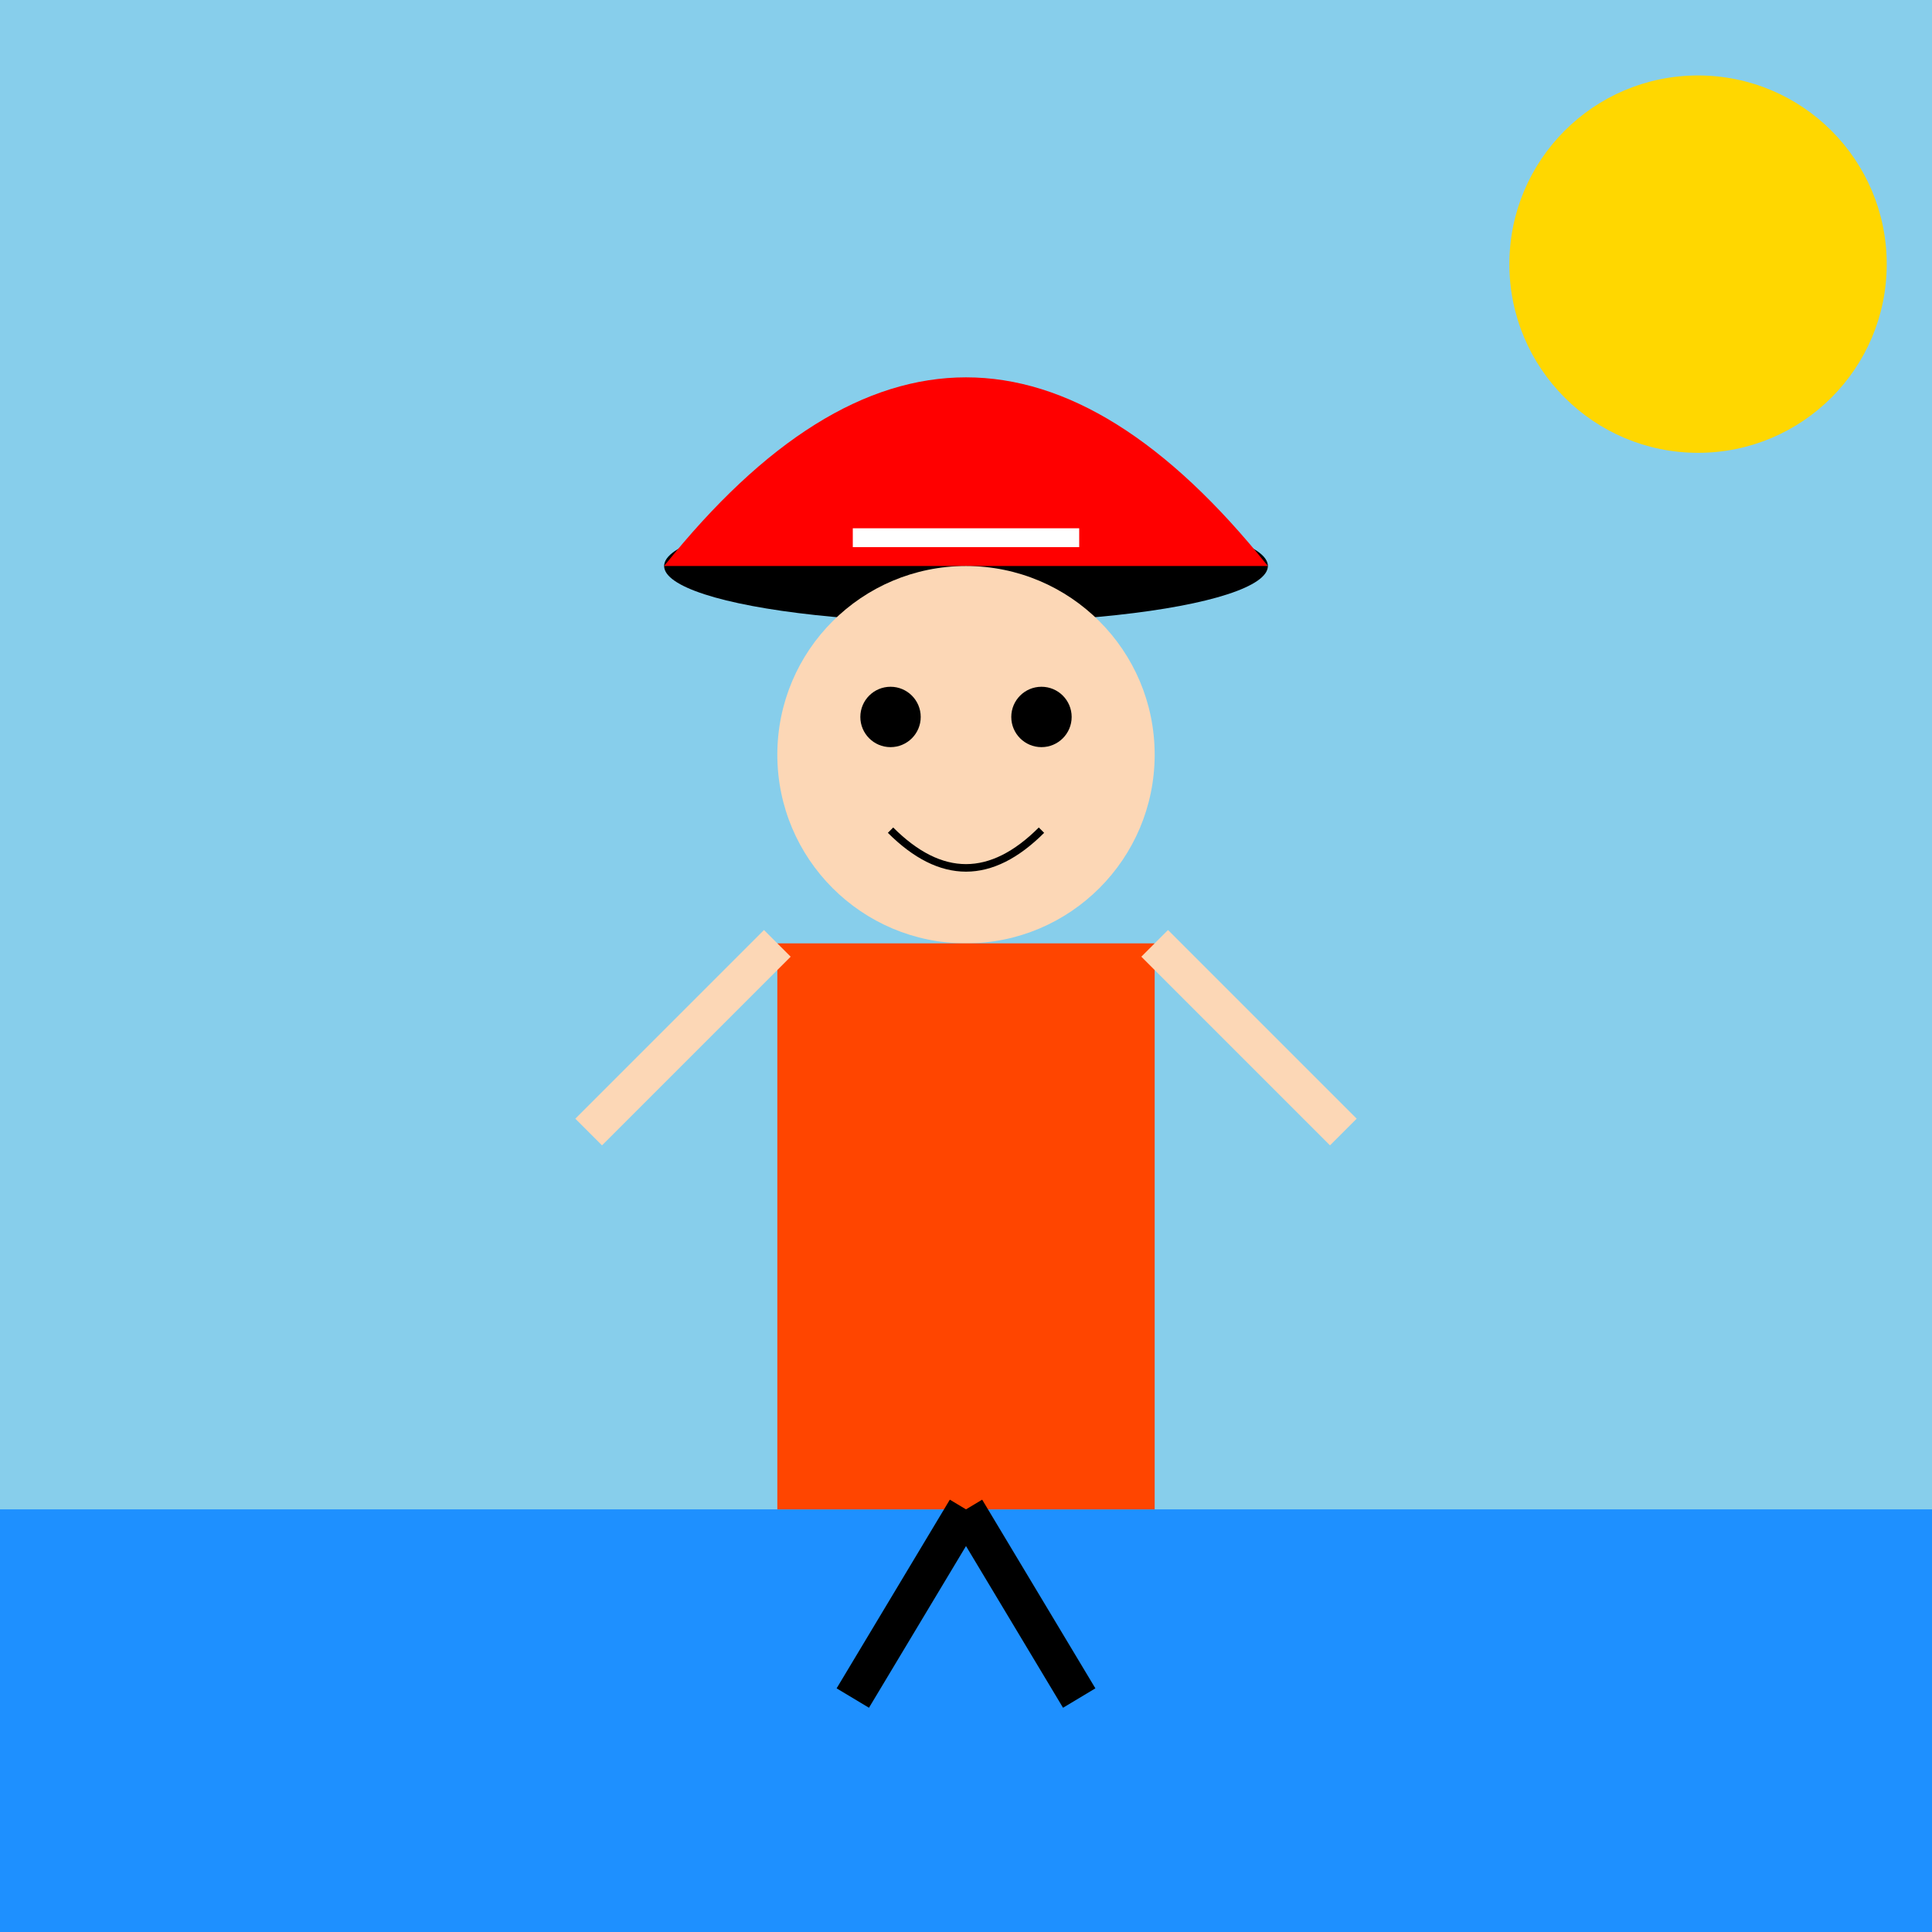
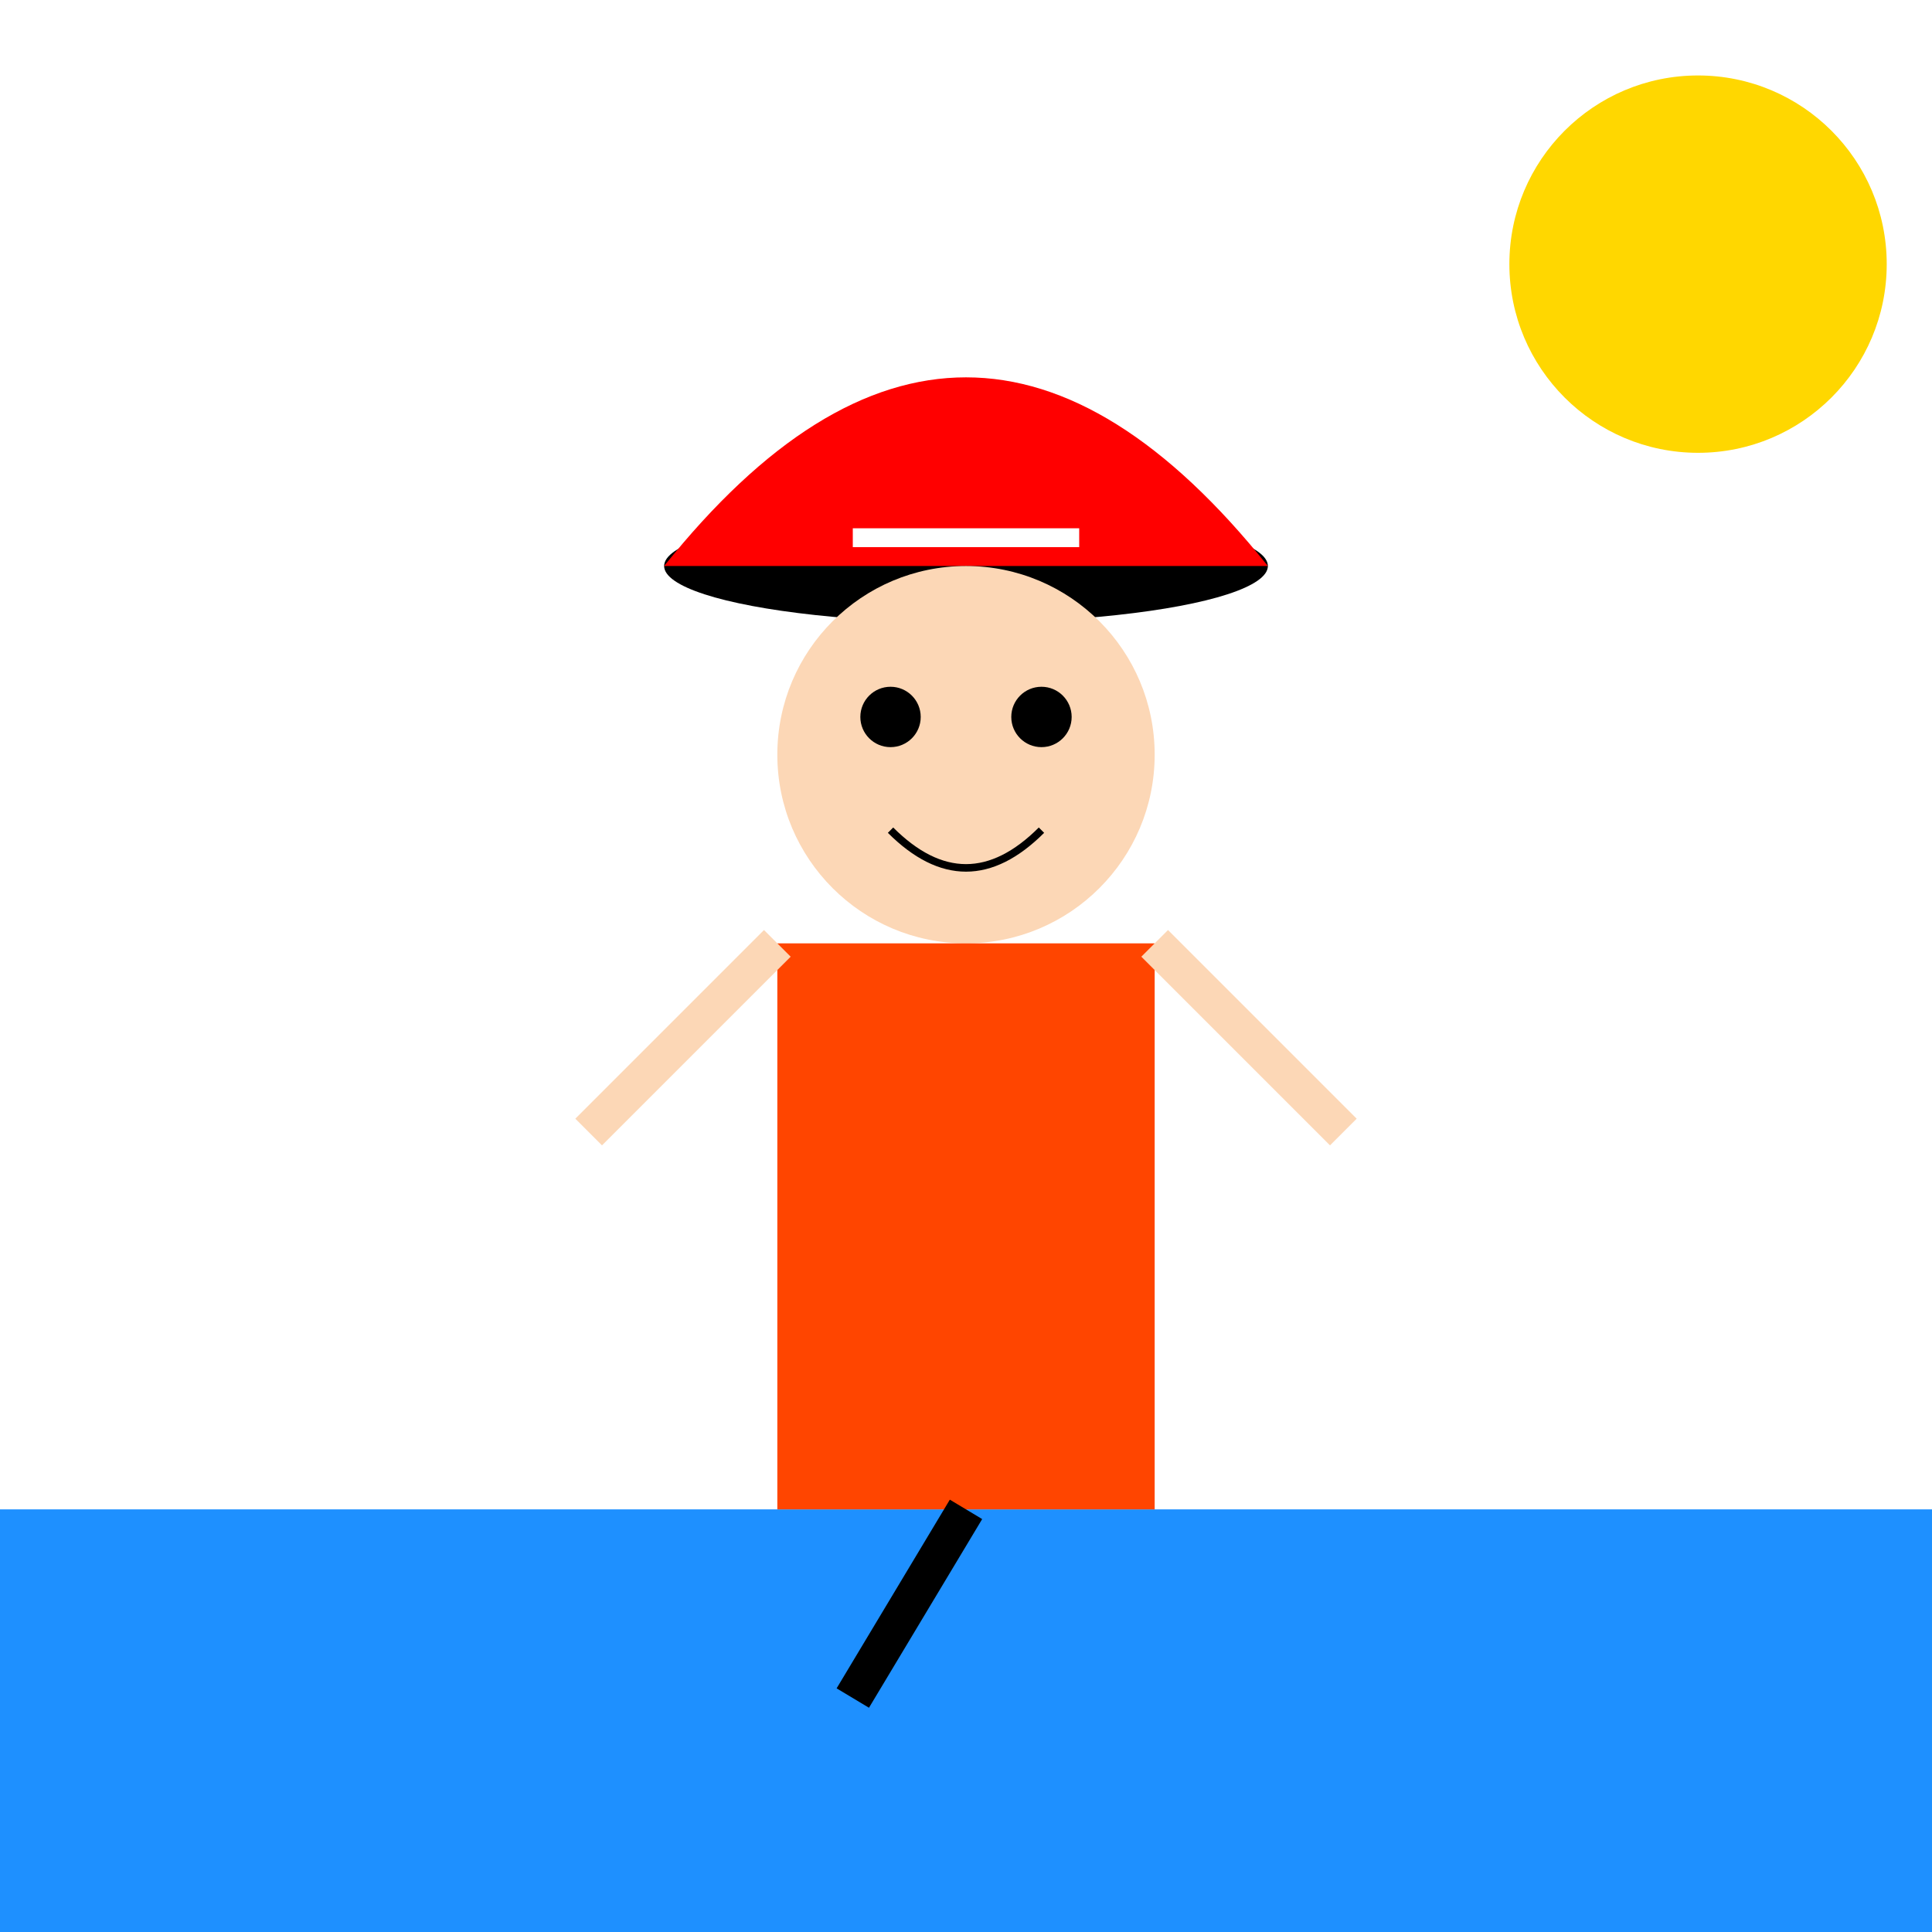
<svg xmlns="http://www.w3.org/2000/svg" viewBox="0 0 512 512">
  <title>Luffy's Adventure under the Sun</title>
  <desc>Luffy stretching his arms wide, ready to tackle any challenge with a big laugh! Why did Luffy bring a ladder to the bar? Because he heard the drinks were on the house!</desc>
-   <rect id="background" class="background" width="512" height="512" fill="#87CEEB" />
  <circle id="sun" class="sun" cx="450" cy="70" r="50" fill="#FFD700">
    <animate attributeName="cx" from="450" to="480" dur="5s" repeatCount="indefinite" />
    <animate attributeName="cy" from="70" to="50" dur="5s" repeatCount="indefinite" />
  </circle>
  <rect id="sea" class="sea" y="400" width="512" height="112" fill="#1E90FF">
    <animate attributeName="y" from="400" to="390" dur="5s" repeatCount="indefinite" />
  </rect>
  <g id="luffy" class="luffy">
    <ellipse id="hat-brim" class="hat-brim" cx="256" cy="150" rx="80" ry="15" fill="#000000">
      <animateTransform attributeName="transform" attributeType="XML" type="rotate" from="0 256 150" to="360 256 150" dur="5s" repeatCount="indefinite" />
    </ellipse>
    <path id="hat-top" class="hat-top" d="M176 150 Q256 50 336 150" fill="#FF0000" />
    <circle id="face" class="face" cx="256" cy="200" r="50" fill="#FCD7B6" />
    <circle id="left-eye" class="eye" cx="236" cy="190" r="8" fill="#000000">
      <animate attributeName="cy" from="190" to="185" dur="1s" repeatCount="indefinite" />
    </circle>
    <circle id="right-eye" class="eye" cx="276" cy="190" r="8" fill="#000000">
      <animate attributeName="cy" from="190" to="185" dur="1s" repeatCount="indefinite" />
    </circle>
    <path id="mouth" class="mouth" d="M236 220 Q256 240 276 220" stroke="#000000" stroke-width="2" fill="none">
      <animate attributeName="d" values="         M236 220 Q256 240 276 220;         M236 225 Q256 245 276 225;         M236 220 Q256 240 276 220       " dur="5s" repeatCount="indefinite" />
    </path>
    <rect id="body" class="body" x="206" y="250" width="100" height="150" fill="#FF4500" />
    <line id="left-arm" class="arm" x1="206" y1="250" x2="156" y2="300" stroke="#FCD7B6" stroke-width="10">
      <animateTransform attributeName="transform" attributeType="XML" type="rotate" from="0 206 250" to="20 206 250" dur="2.5s" repeatCount="indefinite" />
    </line>
    <line id="right-arm" class="arm" x1="306" y1="250" x2="356" y2="300" stroke="#FCD7B6" stroke-width="10">
      <animateTransform attributeName="transform" attributeType="XML" type="rotate" from="0 306 250" to="-20 306 250" dur="2.5s" repeatCount="indefinite" />
    </line>
    <line id="left-leg" class="leg" x1="256" y1="400" x2="226" y2="450" stroke="#000000" stroke-width="10" />
-     <line id="right-leg" class="leg" x1="256" y1="400" x2="286" y2="450" stroke="#000000" stroke-width="10" />
    <rect id="hat-ribbon" class="hat-ribbon" x="226" y="140" width="60" height="5" fill="#FFFFFF">
      <animate attributeName="x" from="226" to="236" dur="1s" repeatCount="indefinite" />
    </rect>
  </g>
</svg>